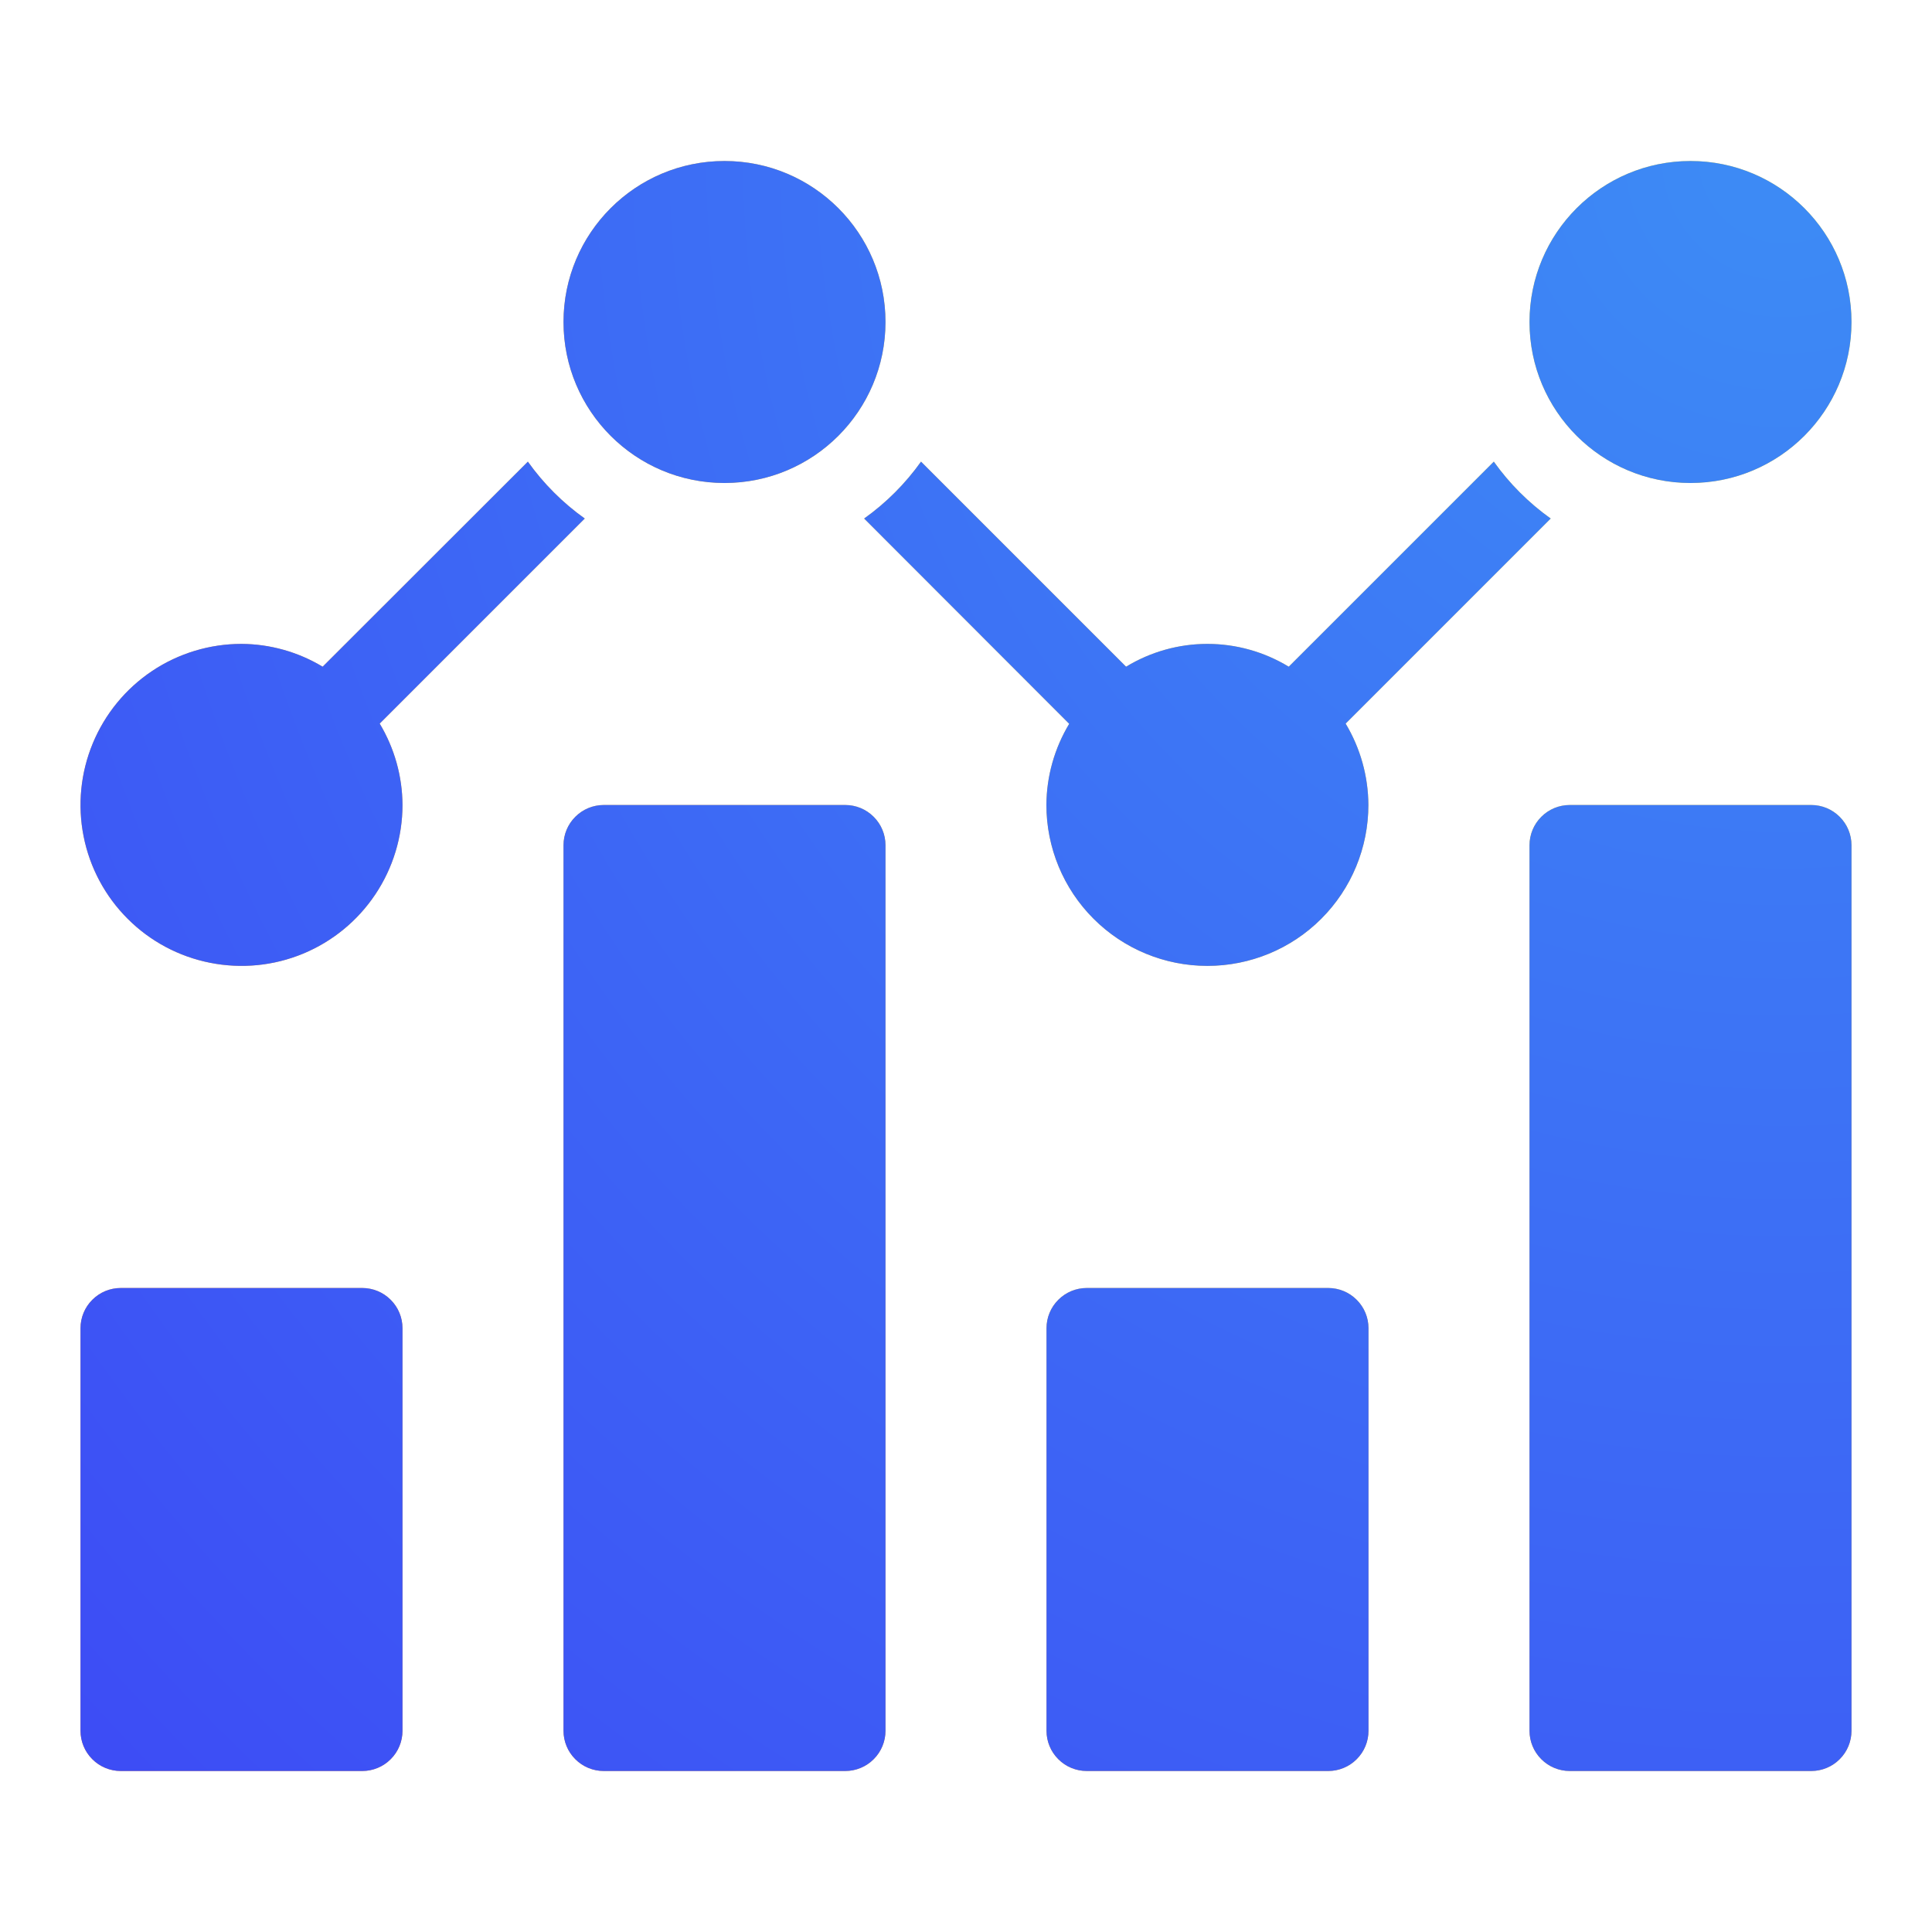
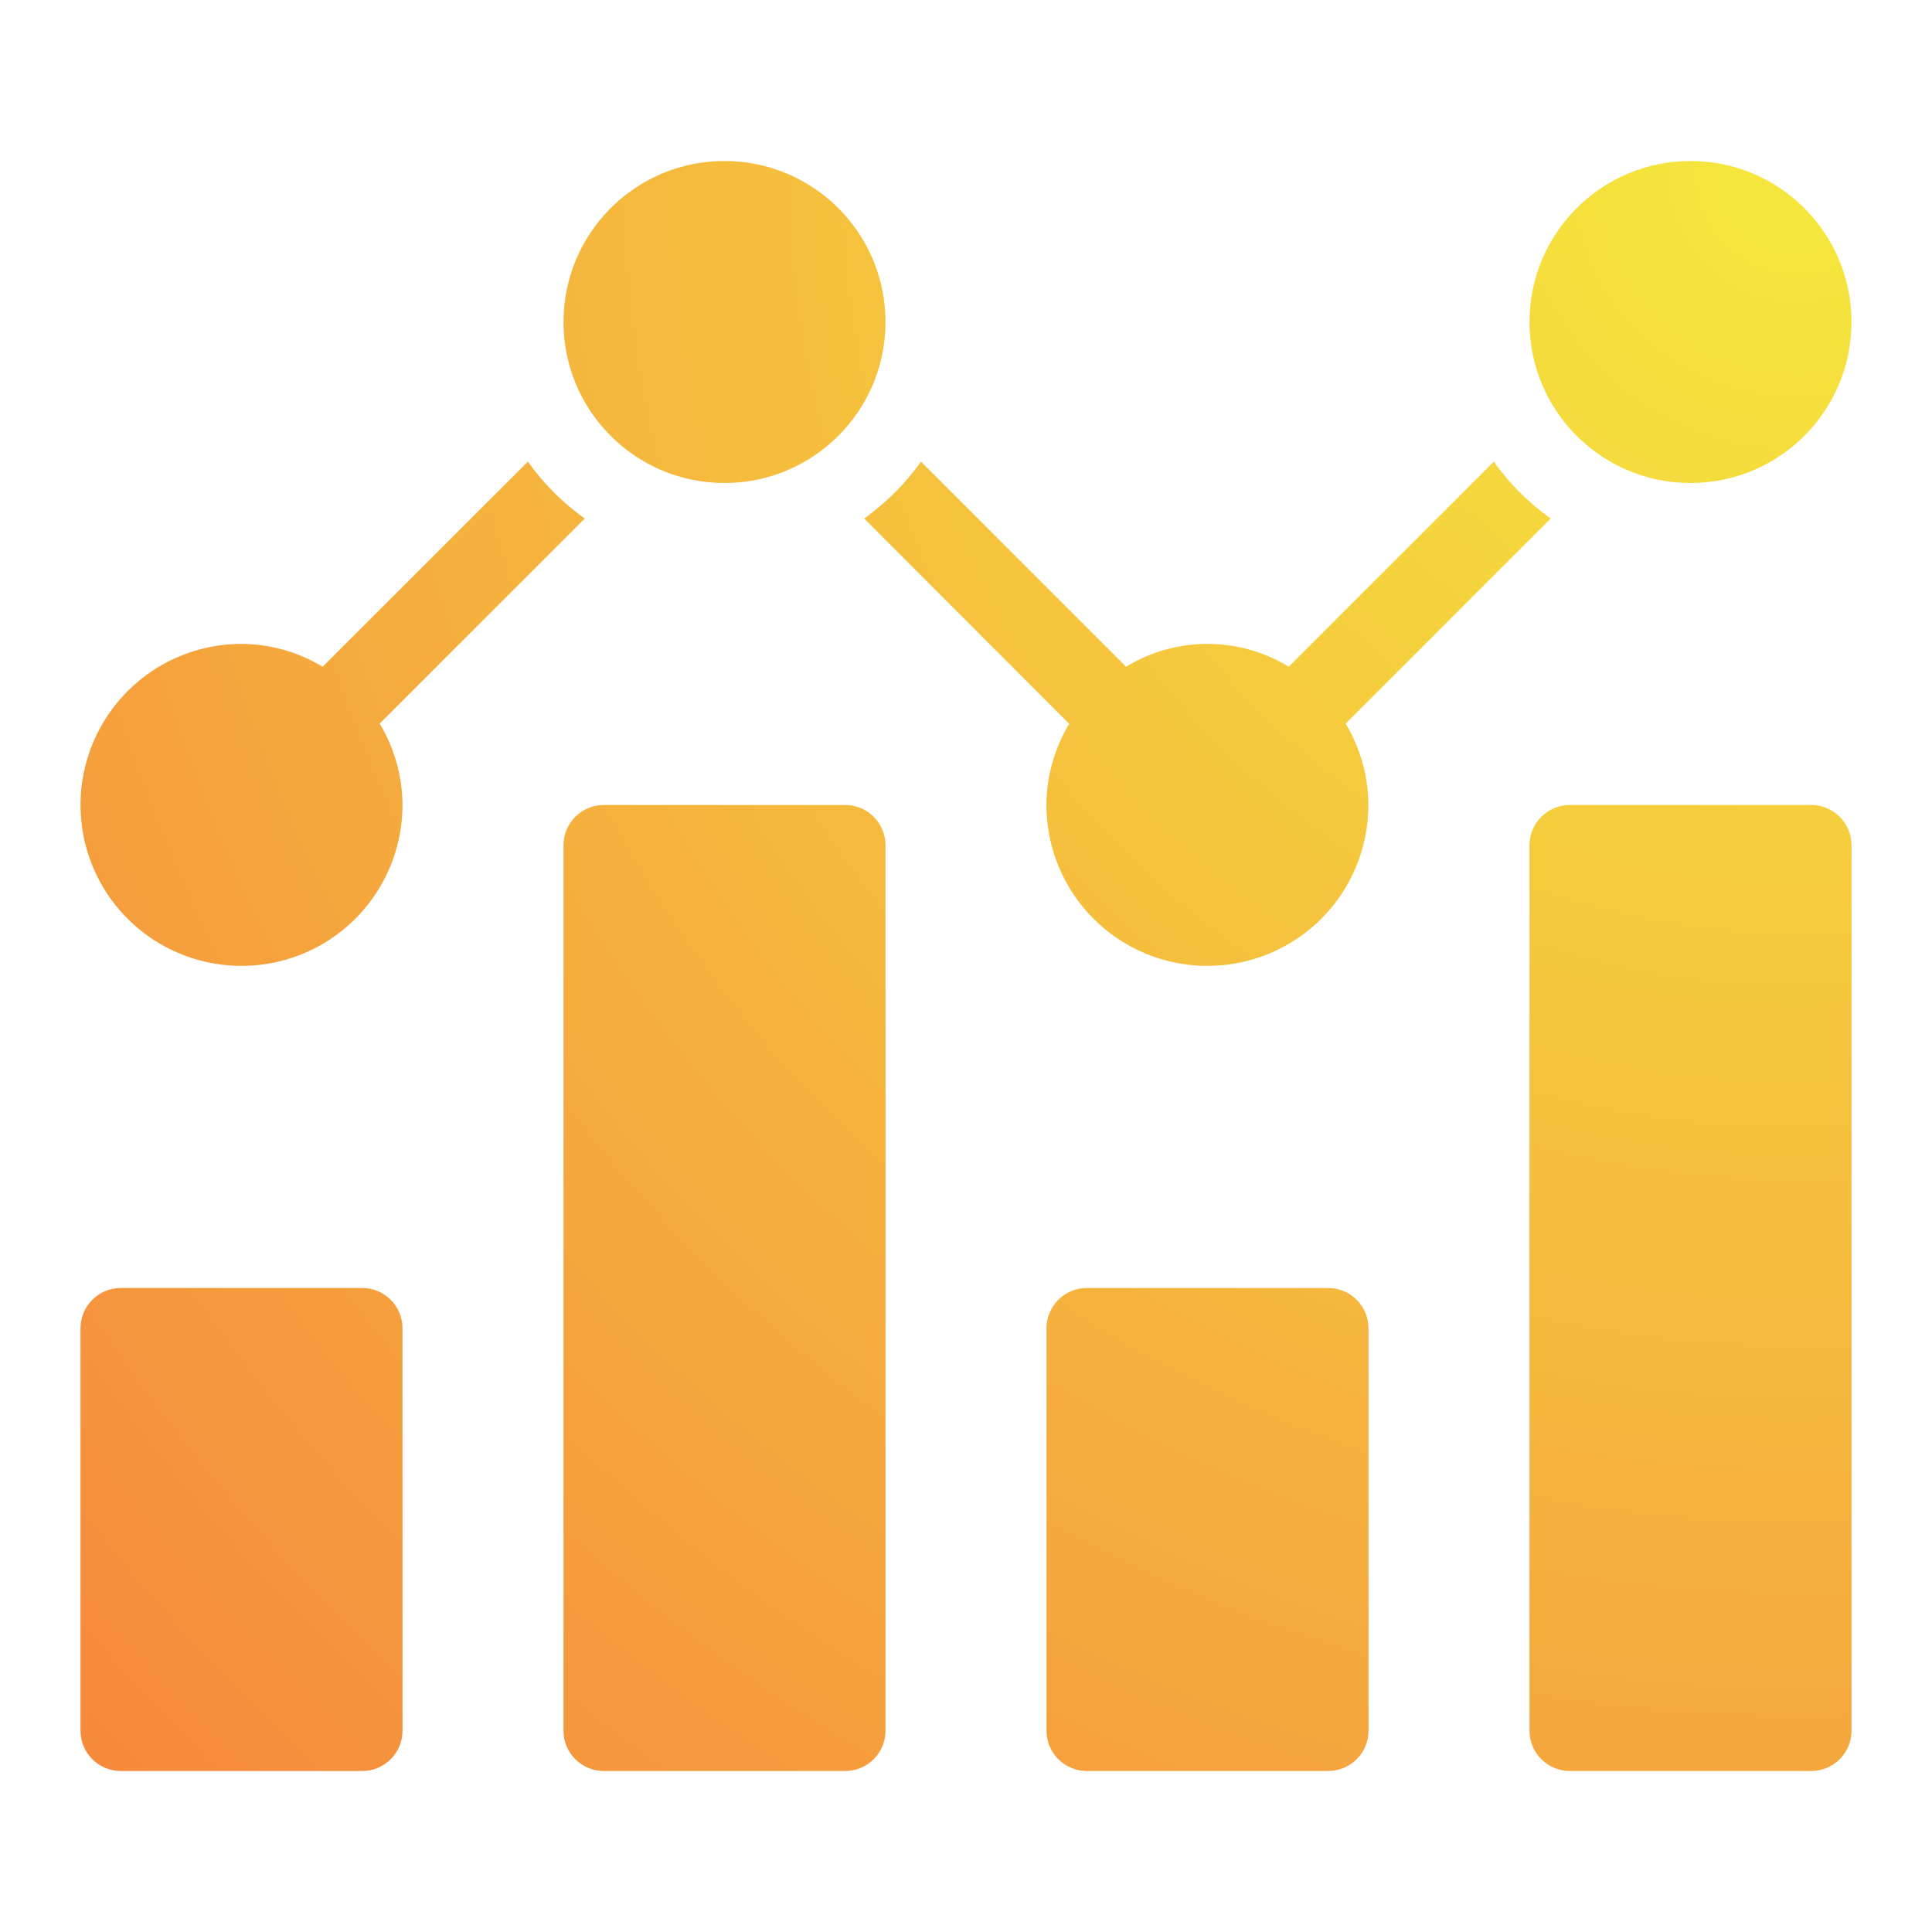
<svg xmlns="http://www.w3.org/2000/svg" width="36" height="36" viewBox="0 0 36 36" fill="none">
  <path d="M6.75 24C6.949 24 7.14 24.079 7.28 24.22C7.421 24.36 7.5 24.551 7.5 24.75V32.25C7.5 32.449 7.421 32.64 7.28 32.78C7.14 32.921 6.949 33 6.75 33H2.25C2.051 33 1.86 32.921 1.72 32.78C1.579 32.64 1.5 32.449 1.5 32.25V24.75C1.5 24.551 1.579 24.36 1.72 24.22C1.86 24.079 2.051 24 2.25 24H6.75ZM15.75 15C15.949 15 16.14 15.079 16.28 15.22C16.421 15.36 16.5 15.551 16.5 15.75V32.25C16.5 32.449 16.421 32.64 16.28 32.78C16.14 32.921 15.949 33 15.75 33H11.25C11.051 33 10.86 32.921 10.72 32.78C10.579 32.64 10.5 32.449 10.5 32.25V15.75C10.5 15.551 10.579 15.36 10.72 15.22C10.86 15.079 11.051 15 11.25 15H15.75ZM24.75 24C24.949 24 25.14 24.079 25.28 24.22C25.421 24.36 25.5 24.551 25.5 24.75V32.25C25.5 32.449 25.421 32.64 25.28 32.78C25.14 32.921 24.949 33 24.75 33H20.25C20.051 33 19.86 32.921 19.72 32.78C19.579 32.64 19.5 32.449 19.5 32.25V24.75C19.5 24.551 19.579 24.36 19.72 24.22C19.86 24.079 20.051 24 20.25 24H24.75ZM33.75 15C33.949 15 34.14 15.079 34.28 15.22C34.421 15.36 34.5 15.551 34.5 15.75V32.25C34.5 32.449 34.421 32.64 34.28 32.78C34.14 32.921 33.949 33 33.75 33H29.25C29.051 33 28.86 32.921 28.72 32.78C28.579 32.64 28.5 32.449 28.5 32.25V15.75C28.5 15.551 28.579 15.36 28.72 15.22C28.86 15.079 29.051 15 29.25 15H33.75ZM27.835 8.602C28.127 9.012 28.485 9.37 28.895 9.662L25.074 13.483C25.349 13.941 25.495 14.464 25.498 14.998C25.498 15.794 25.183 16.558 24.62 17.12C24.058 17.683 23.294 17.998 22.498 17.998C21.703 17.998 20.939 17.683 20.377 17.12C19.814 16.558 19.498 15.794 19.498 14.998C19.501 14.466 19.648 13.944 19.923 13.487L16.102 9.662C16.512 9.37 16.87 9.012 17.162 8.602L20.983 12.423C21.44 12.145 21.964 11.998 22.498 11.998C23.032 11.998 23.557 12.145 24.014 12.423L27.835 8.602ZM9.836 8.602C10.128 9.012 10.486 9.37 10.896 9.662L7.075 13.483C7.35 13.941 7.497 14.464 7.5 14.998C7.5 15.591 7.324 16.172 6.994 16.665C6.665 17.158 6.196 17.543 5.648 17.77C5.1 17.997 4.497 18.056 3.915 17.94C3.333 17.825 2.798 17.54 2.379 17.12C1.959 16.701 1.673 16.166 1.558 15.584C1.442 15.002 1.502 14.399 1.729 13.851C1.956 13.303 2.34 12.834 2.833 12.504C3.326 12.174 3.907 11.998 4.5 11.998C5.033 12.001 5.555 12.148 6.012 12.423L9.836 8.602ZM13.5 3C15.157 3 16.5 4.343 16.5 6C16.5 7.657 15.157 9 13.5 9C11.843 9 10.5 7.657 10.5 6C10.5 4.343 11.843 3 13.5 3ZM31.5 3C33.157 3 34.5 4.343 34.5 6C34.5 7.657 33.157 9 31.5 9C29.843 9 28.5 7.657 28.5 6C28.5 4.343 29.843 3 31.5 3Z" fill="url(#paint0_radial_7814_195139)" />
-   <path d="M6.75 24C6.949 24 7.14 24.079 7.28 24.22C7.421 24.36 7.5 24.551 7.5 24.75V32.25C7.5 32.449 7.421 32.64 7.28 32.78C7.14 32.921 6.949 33 6.75 33H2.25C2.051 33 1.86 32.921 1.72 32.78C1.579 32.64 1.5 32.449 1.5 32.25V24.75C1.5 24.551 1.579 24.36 1.72 24.22C1.86 24.079 2.051 24 2.25 24H6.75ZM15.75 15C15.949 15 16.14 15.079 16.28 15.22C16.421 15.36 16.5 15.551 16.5 15.75V32.25C16.5 32.449 16.421 32.64 16.28 32.78C16.14 32.921 15.949 33 15.75 33H11.25C11.051 33 10.86 32.921 10.72 32.78C10.579 32.64 10.5 32.449 10.5 32.25V15.75C10.5 15.551 10.579 15.36 10.72 15.22C10.86 15.079 11.051 15 11.25 15H15.75ZM24.75 24C24.949 24 25.14 24.079 25.28 24.22C25.421 24.36 25.5 24.551 25.5 24.75V32.25C25.5 32.449 25.421 32.64 25.28 32.78C25.14 32.921 24.949 33 24.75 33H20.25C20.051 33 19.86 32.921 19.72 32.78C19.579 32.64 19.5 32.449 19.5 32.25V24.75C19.5 24.551 19.579 24.36 19.72 24.22C19.86 24.079 20.051 24 20.25 24H24.75ZM33.75 15C33.949 15 34.14 15.079 34.28 15.22C34.421 15.36 34.5 15.551 34.5 15.75V32.25C34.5 32.449 34.421 32.64 34.28 32.78C34.14 32.921 33.949 33 33.75 33H29.25C29.051 33 28.86 32.921 28.72 32.78C28.579 32.64 28.5 32.449 28.5 32.25V15.75C28.5 15.551 28.579 15.36 28.72 15.22C28.86 15.079 29.051 15 29.25 15H33.75ZM27.835 8.602C28.127 9.012 28.485 9.37 28.895 9.662L25.074 13.483C25.349 13.941 25.495 14.464 25.498 14.998C25.498 15.794 25.183 16.558 24.62 17.12C24.058 17.683 23.294 17.998 22.498 17.998C21.703 17.998 20.939 17.683 20.377 17.12C19.814 16.558 19.498 15.794 19.498 14.998C19.501 14.466 19.648 13.944 19.923 13.487L16.102 9.662C16.512 9.37 16.87 9.012 17.162 8.602L20.983 12.423C21.44 12.145 21.964 11.998 22.498 11.998C23.032 11.998 23.557 12.145 24.014 12.423L27.835 8.602ZM9.836 8.602C10.128 9.012 10.486 9.37 10.896 9.662L7.075 13.483C7.35 13.941 7.497 14.464 7.5 14.998C7.5 15.591 7.324 16.172 6.994 16.665C6.665 17.158 6.196 17.543 5.648 17.77C5.1 17.997 4.497 18.056 3.915 17.94C3.333 17.825 2.798 17.54 2.379 17.12C1.959 16.701 1.673 16.166 1.558 15.584C1.442 15.002 1.502 14.399 1.729 13.851C1.956 13.303 2.34 12.834 2.833 12.504C3.326 12.174 3.907 11.998 4.5 11.998C5.033 12.001 5.555 12.148 6.012 12.423L9.836 8.602ZM13.5 3C15.157 3 16.5 4.343 16.5 6C16.5 7.657 15.157 9 13.5 9C11.843 9 10.5 7.657 10.5 6C10.5 4.343 11.843 3 13.5 3ZM31.5 3C33.157 3 34.5 4.343 34.5 6C34.5 7.657 33.157 9 31.5 9C29.843 9 28.5 7.657 28.5 6C28.5 4.343 29.843 3 31.5 3Z" fill="url(#paint1_radial_7814_195139)" />
  <defs>
    <radialGradient id="paint0_radial_7814_195139" cx="0" cy="0" r="1" gradientUnits="userSpaceOnUse" gradientTransform="translate(33.904 3) rotate(137.201) scale(43.952 43.823)">
      <stop offset="0.029" stop-color="#F5E63D" />
      <stop offset="1" stop-color="#F58A3D" />
    </radialGradient>
    <radialGradient id="paint1_radial_7814_195139" cx="0" cy="0" r="1" gradientUnits="userSpaceOnUse" gradientTransform="translate(33.43 2.729) rotate(136.78) scale(43.607 43.523)">
      <stop offset="0.029" stop-color="#3D8AF5" />
      <stop offset="1" stop-color="#3D4DF5" />
    </radialGradient>
  </defs>
</svg>